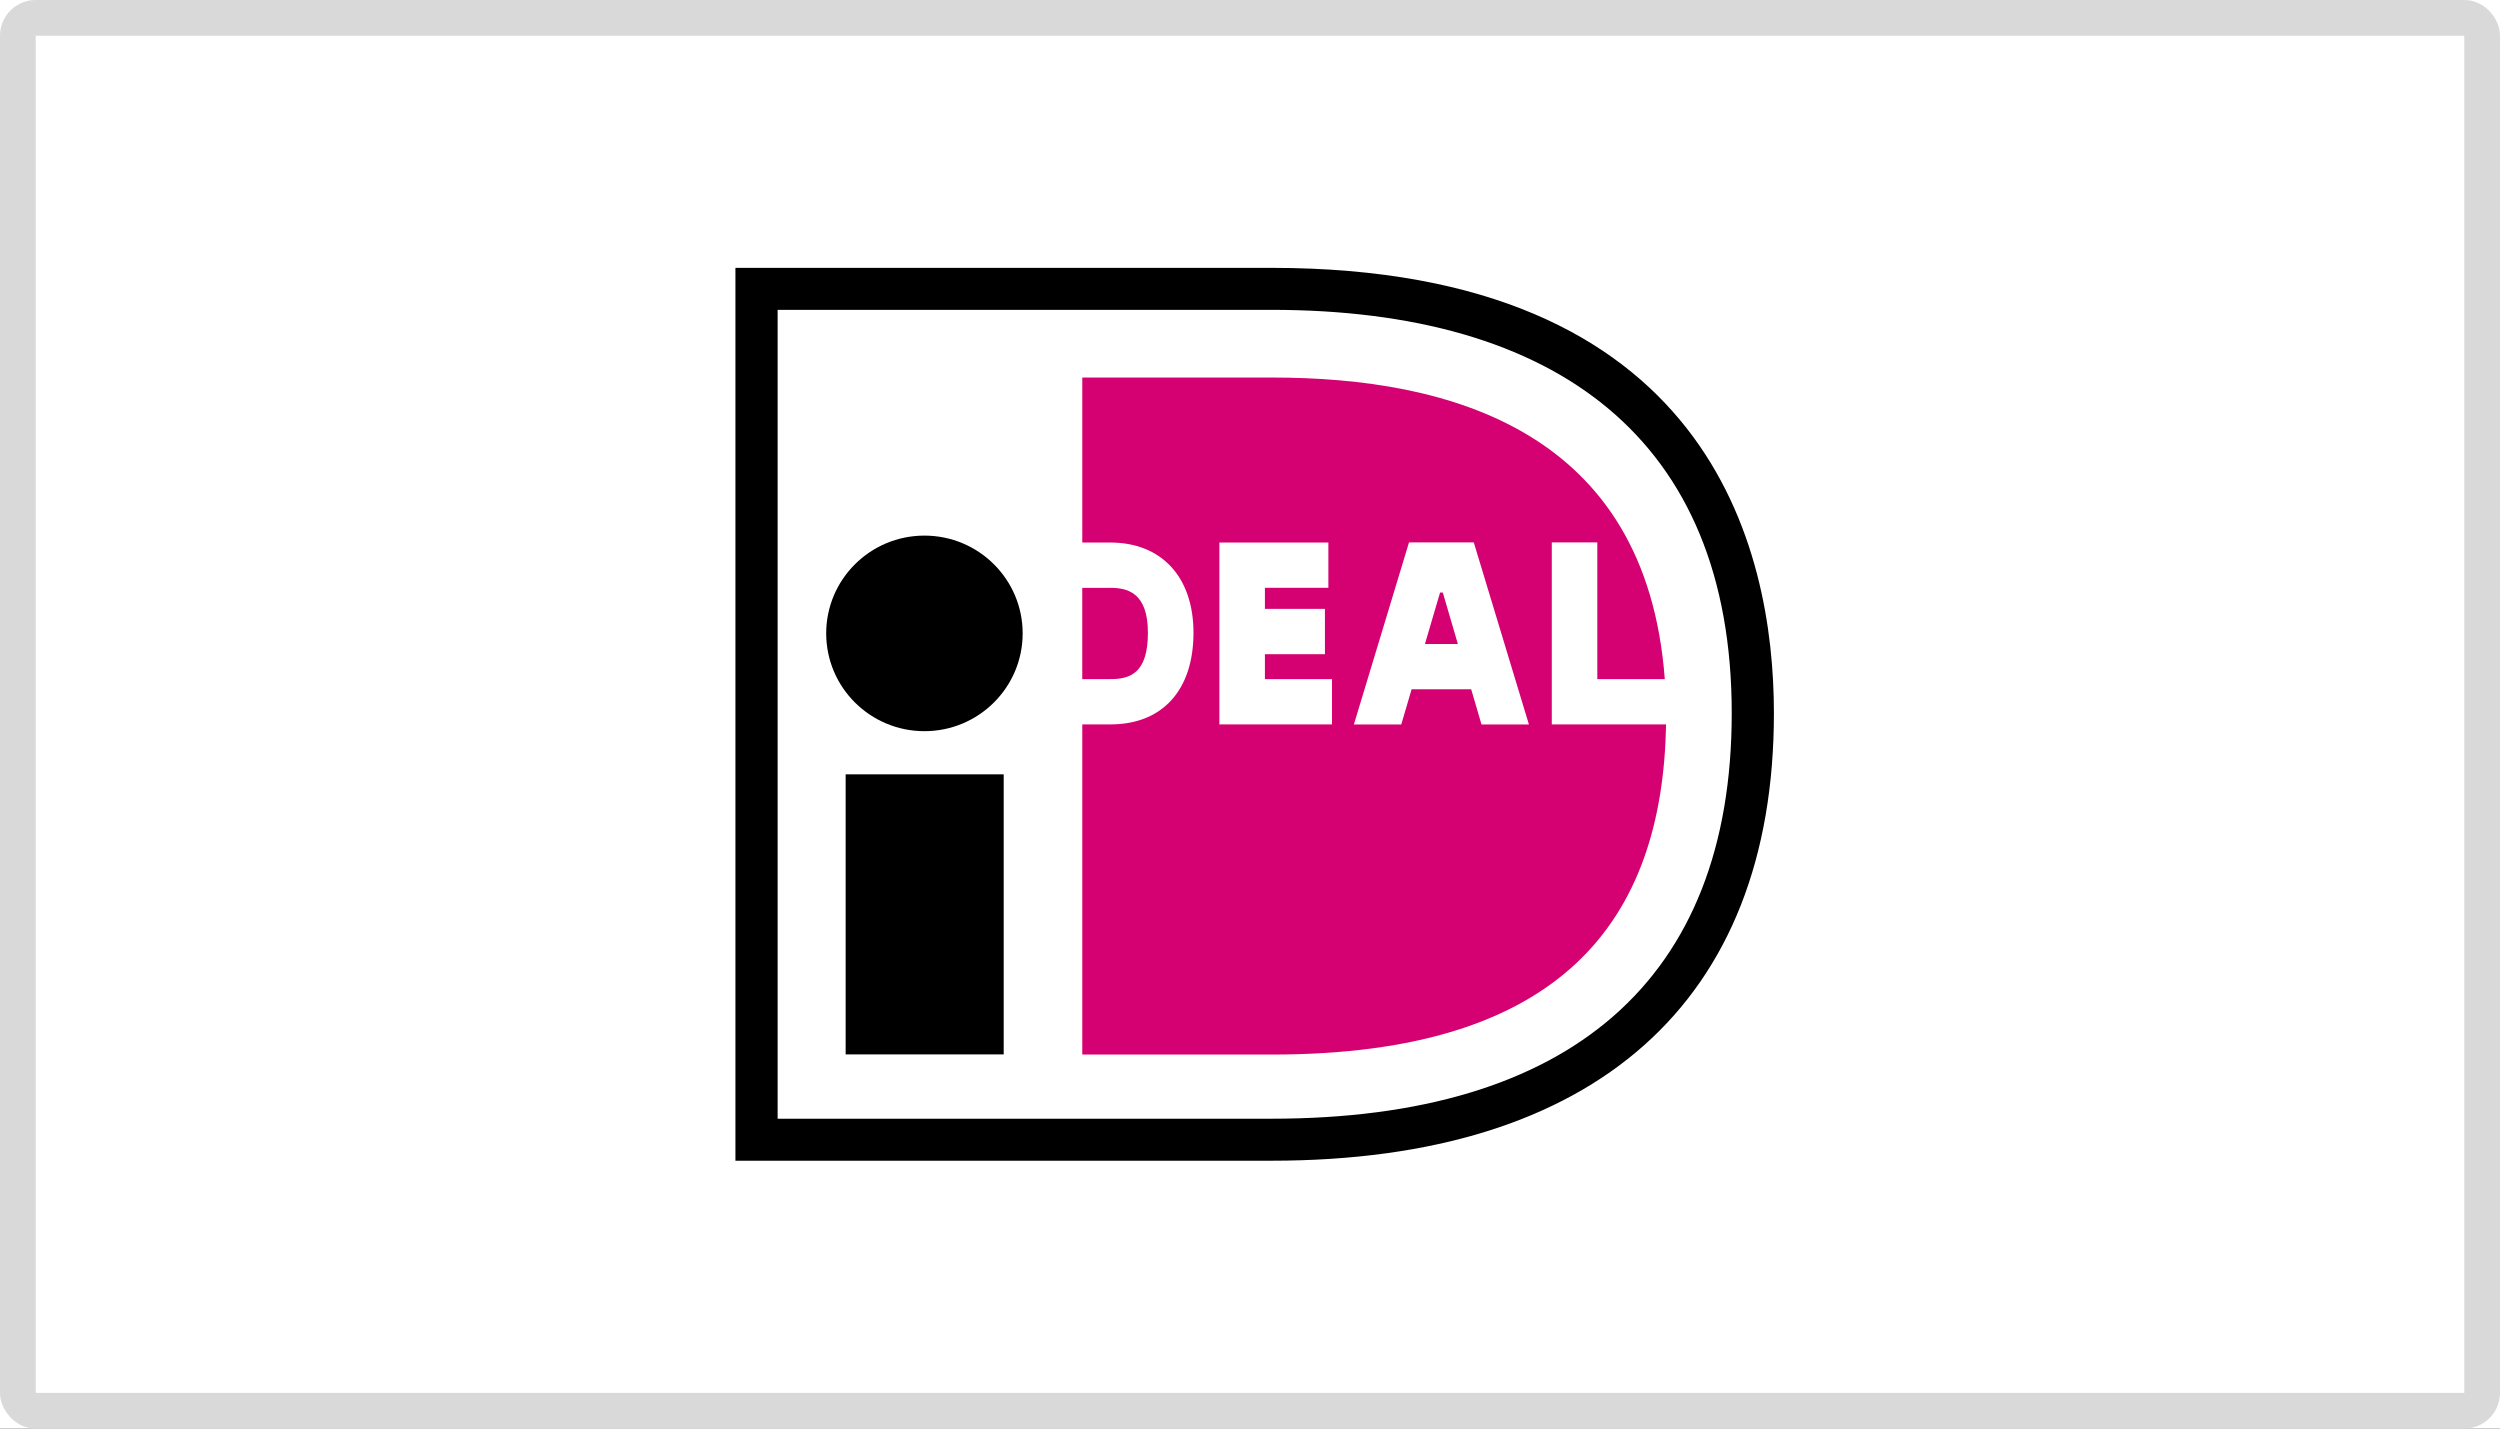
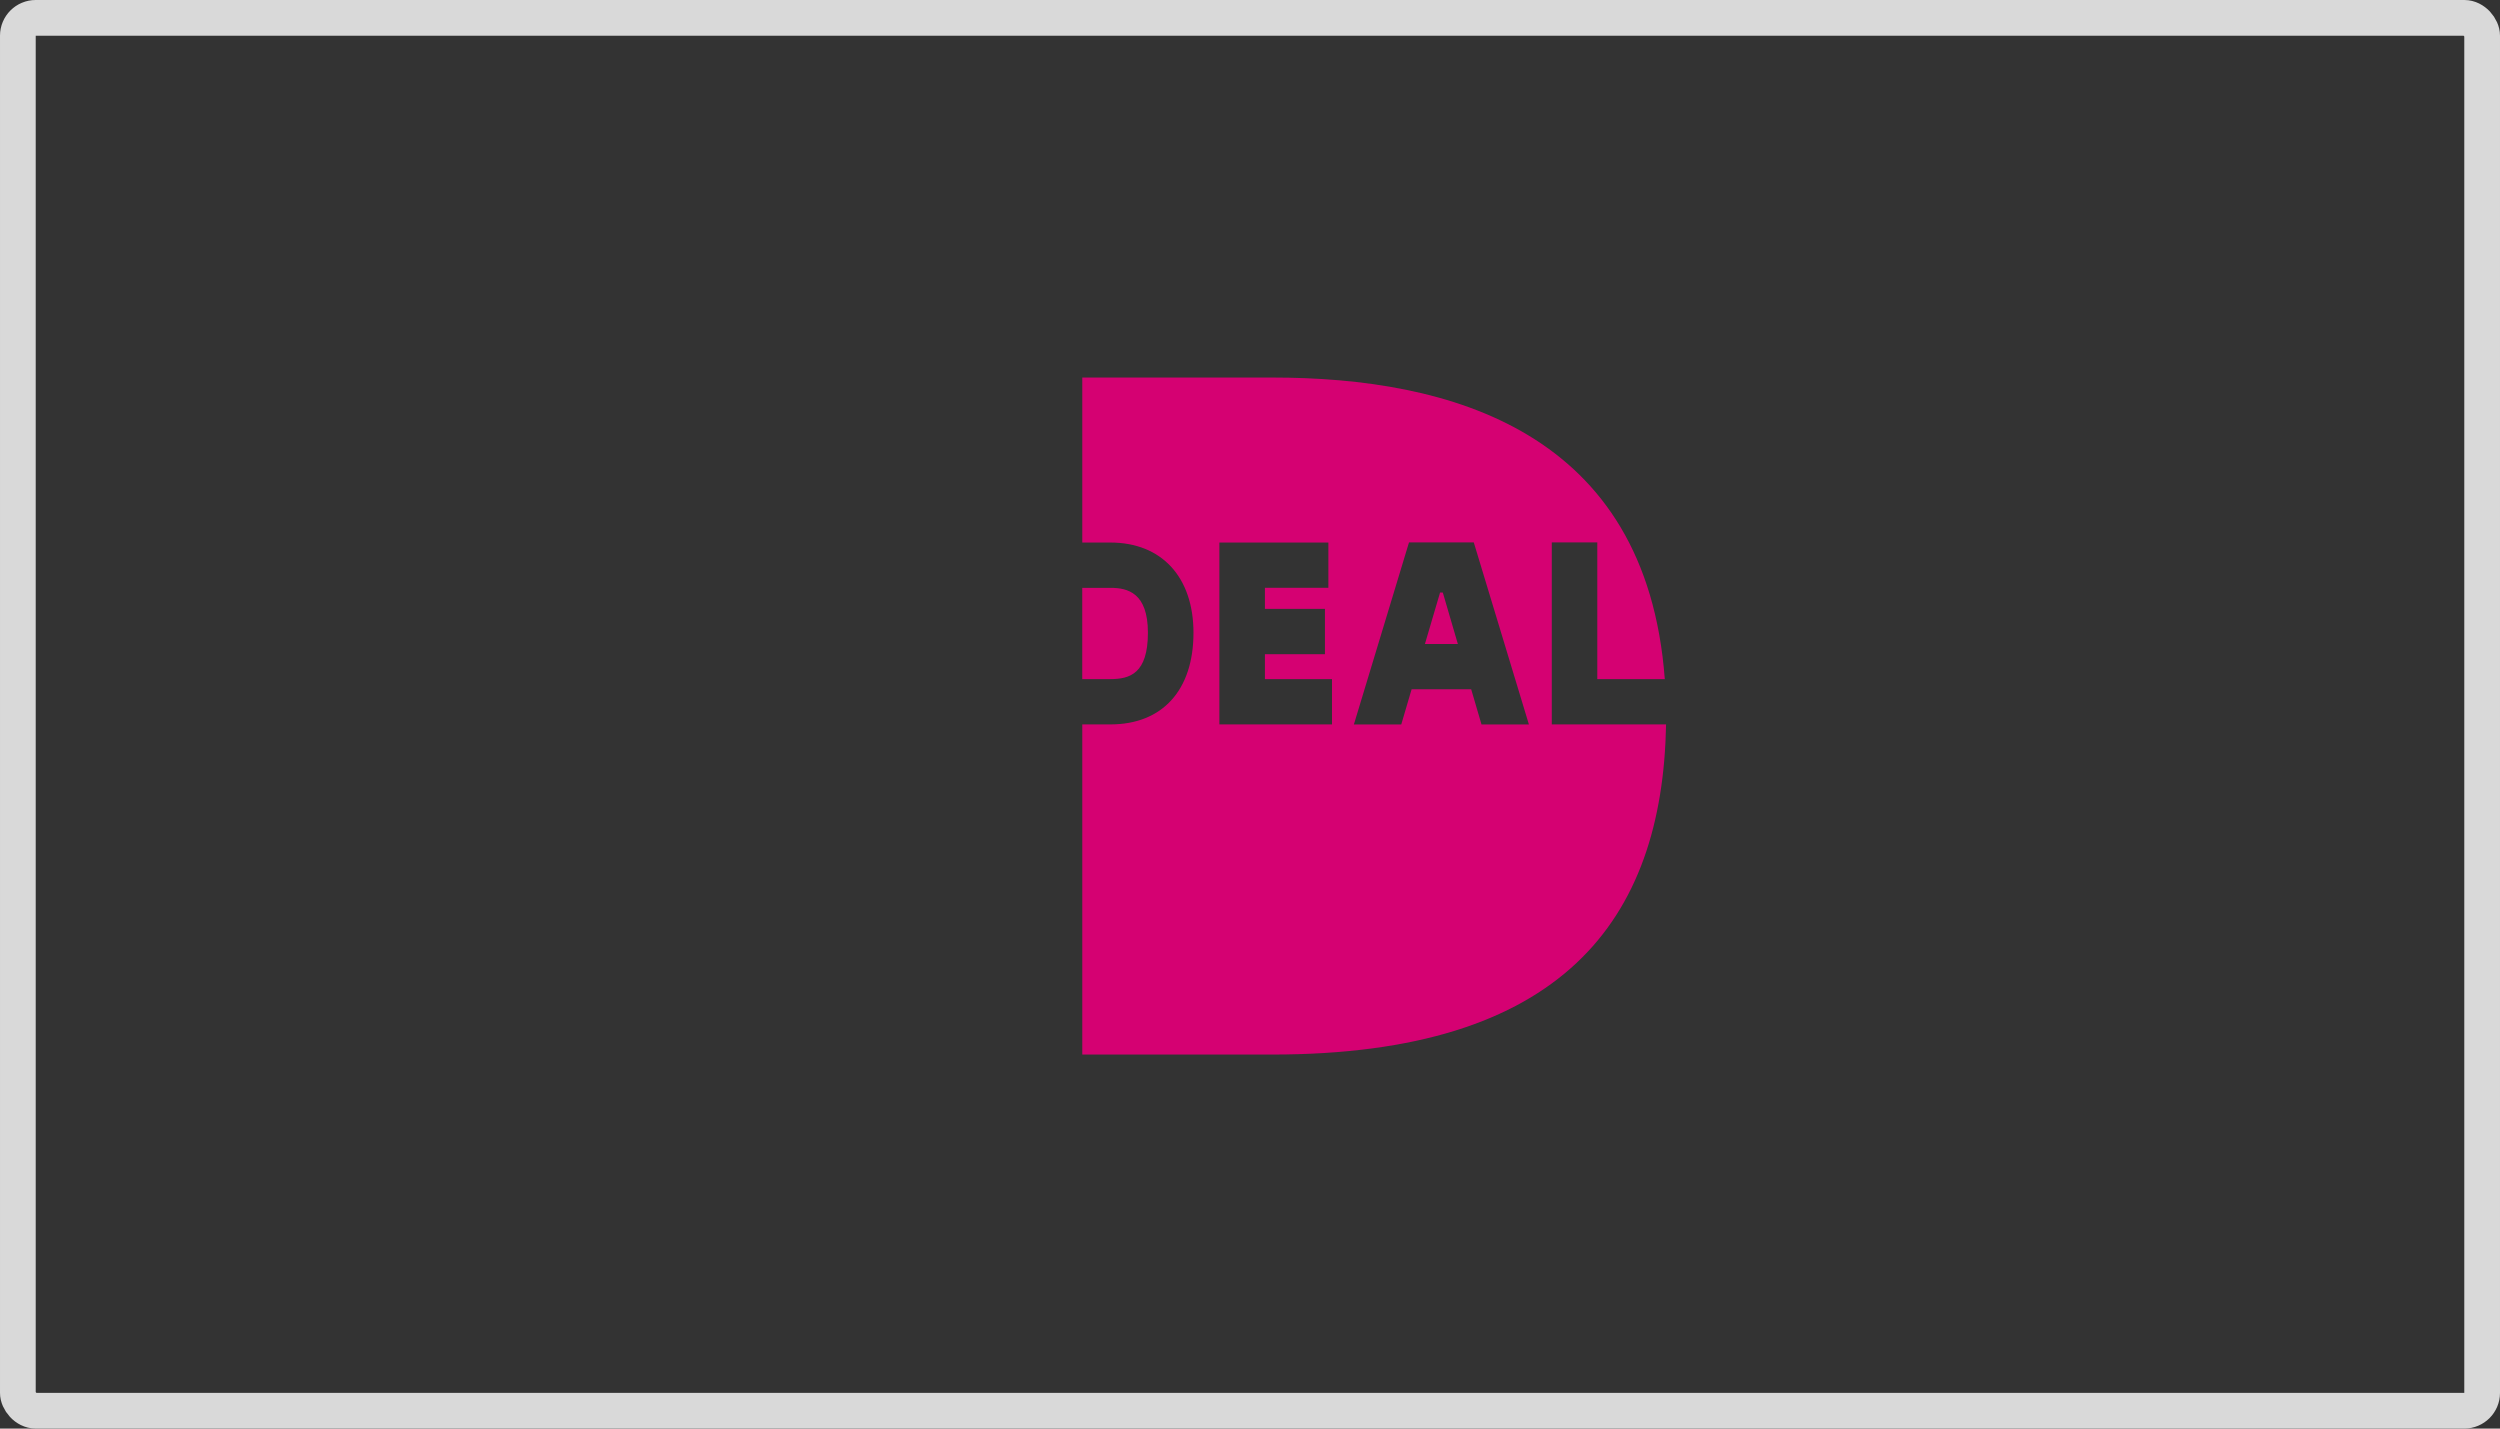
<svg xmlns="http://www.w3.org/2000/svg" width="140" height="80" viewBox="0 0 140 80" fill="none">
  <rect x="0" y="0" width="140" height="80" fill="#333333" stroke="none" />
  <g clip-path="url(#clip0_4841_20890)">
-     <rect width="140" height="80" fill="white" />
    <rect x="1" y="1" width="138" height="78" rx="1" stroke="#D9D9D9" stroke-width="2" />
-     <path d="M43.547 17.351V62.648H71.197C87.894 62.648 96.977 54.907 96.977 39.942C96.977 24.562 87.132 17.351 71.197 17.351H43.547ZM71.197 15C95.683 15 99.339 30.628 99.339 39.942C99.339 56.101 89.345 65 71.197 65C71.197 65 41.777 65 41.184 65C41.184 64.408 41.184 15.591 41.184 15C41.777 15 71.197 15 71.197 15Z" fill="black" />
    <path d="M60.606 32.919C60.606 34.335 60.606 36.614 60.606 38.03C61.386 38.03 62.182 38.03 62.182 38.03C63.274 38.03 64.283 37.716 64.283 35.434C64.283 33.204 63.16 32.919 62.182 32.919C62.182 32.919 61.386 32.919 60.606 32.919ZM86.9 30.376H89.449C89.449 30.376 89.449 36.162 89.449 38.03C90.015 38.03 91.568 38.03 93.228 38.03C92.191 24.143 81.215 21.142 71.242 21.142H60.608V30.382H62.182C65.052 30.382 66.835 32.319 66.835 35.434C66.835 38.649 65.095 40.567 62.182 40.567H60.608V59.055H71.242C87.458 59.055 93.101 51.56 93.3 40.567H86.9V30.376ZM79.796 36.063H81.64L80.797 33.182H80.644L79.796 36.063ZM75.817 40.57L78.904 30.376H82.532L85.619 40.57H82.964L82.386 38.598H79.051L78.47 40.57H75.817ZM74.592 38.03V40.567H68.285V30.38H74.389V32.917C74.389 32.917 72.216 32.917 70.835 32.917C70.835 33.267 70.835 33.668 70.835 34.098H74.196V36.634H70.835C70.835 37.143 70.835 37.623 70.835 38.03C72.256 38.03 74.592 38.03 74.592 38.03Z" fill="#D50172" />
-     <path d="M57.269 35.469C57.269 38.494 54.807 40.946 51.768 40.946C48.731 40.946 46.267 38.494 46.267 35.469C46.267 32.447 48.731 29.994 51.768 29.994C54.807 29.994 57.269 32.447 57.269 35.469ZM47.356 59.046H56.207V43.363H47.356V59.046Z" fill="black" />
  </g>
  <defs>
    <clipPath id="clip0_4841_20890">
      <rect width="140" height="80" fill="white" />
    </clipPath>
  </defs>
</svg>